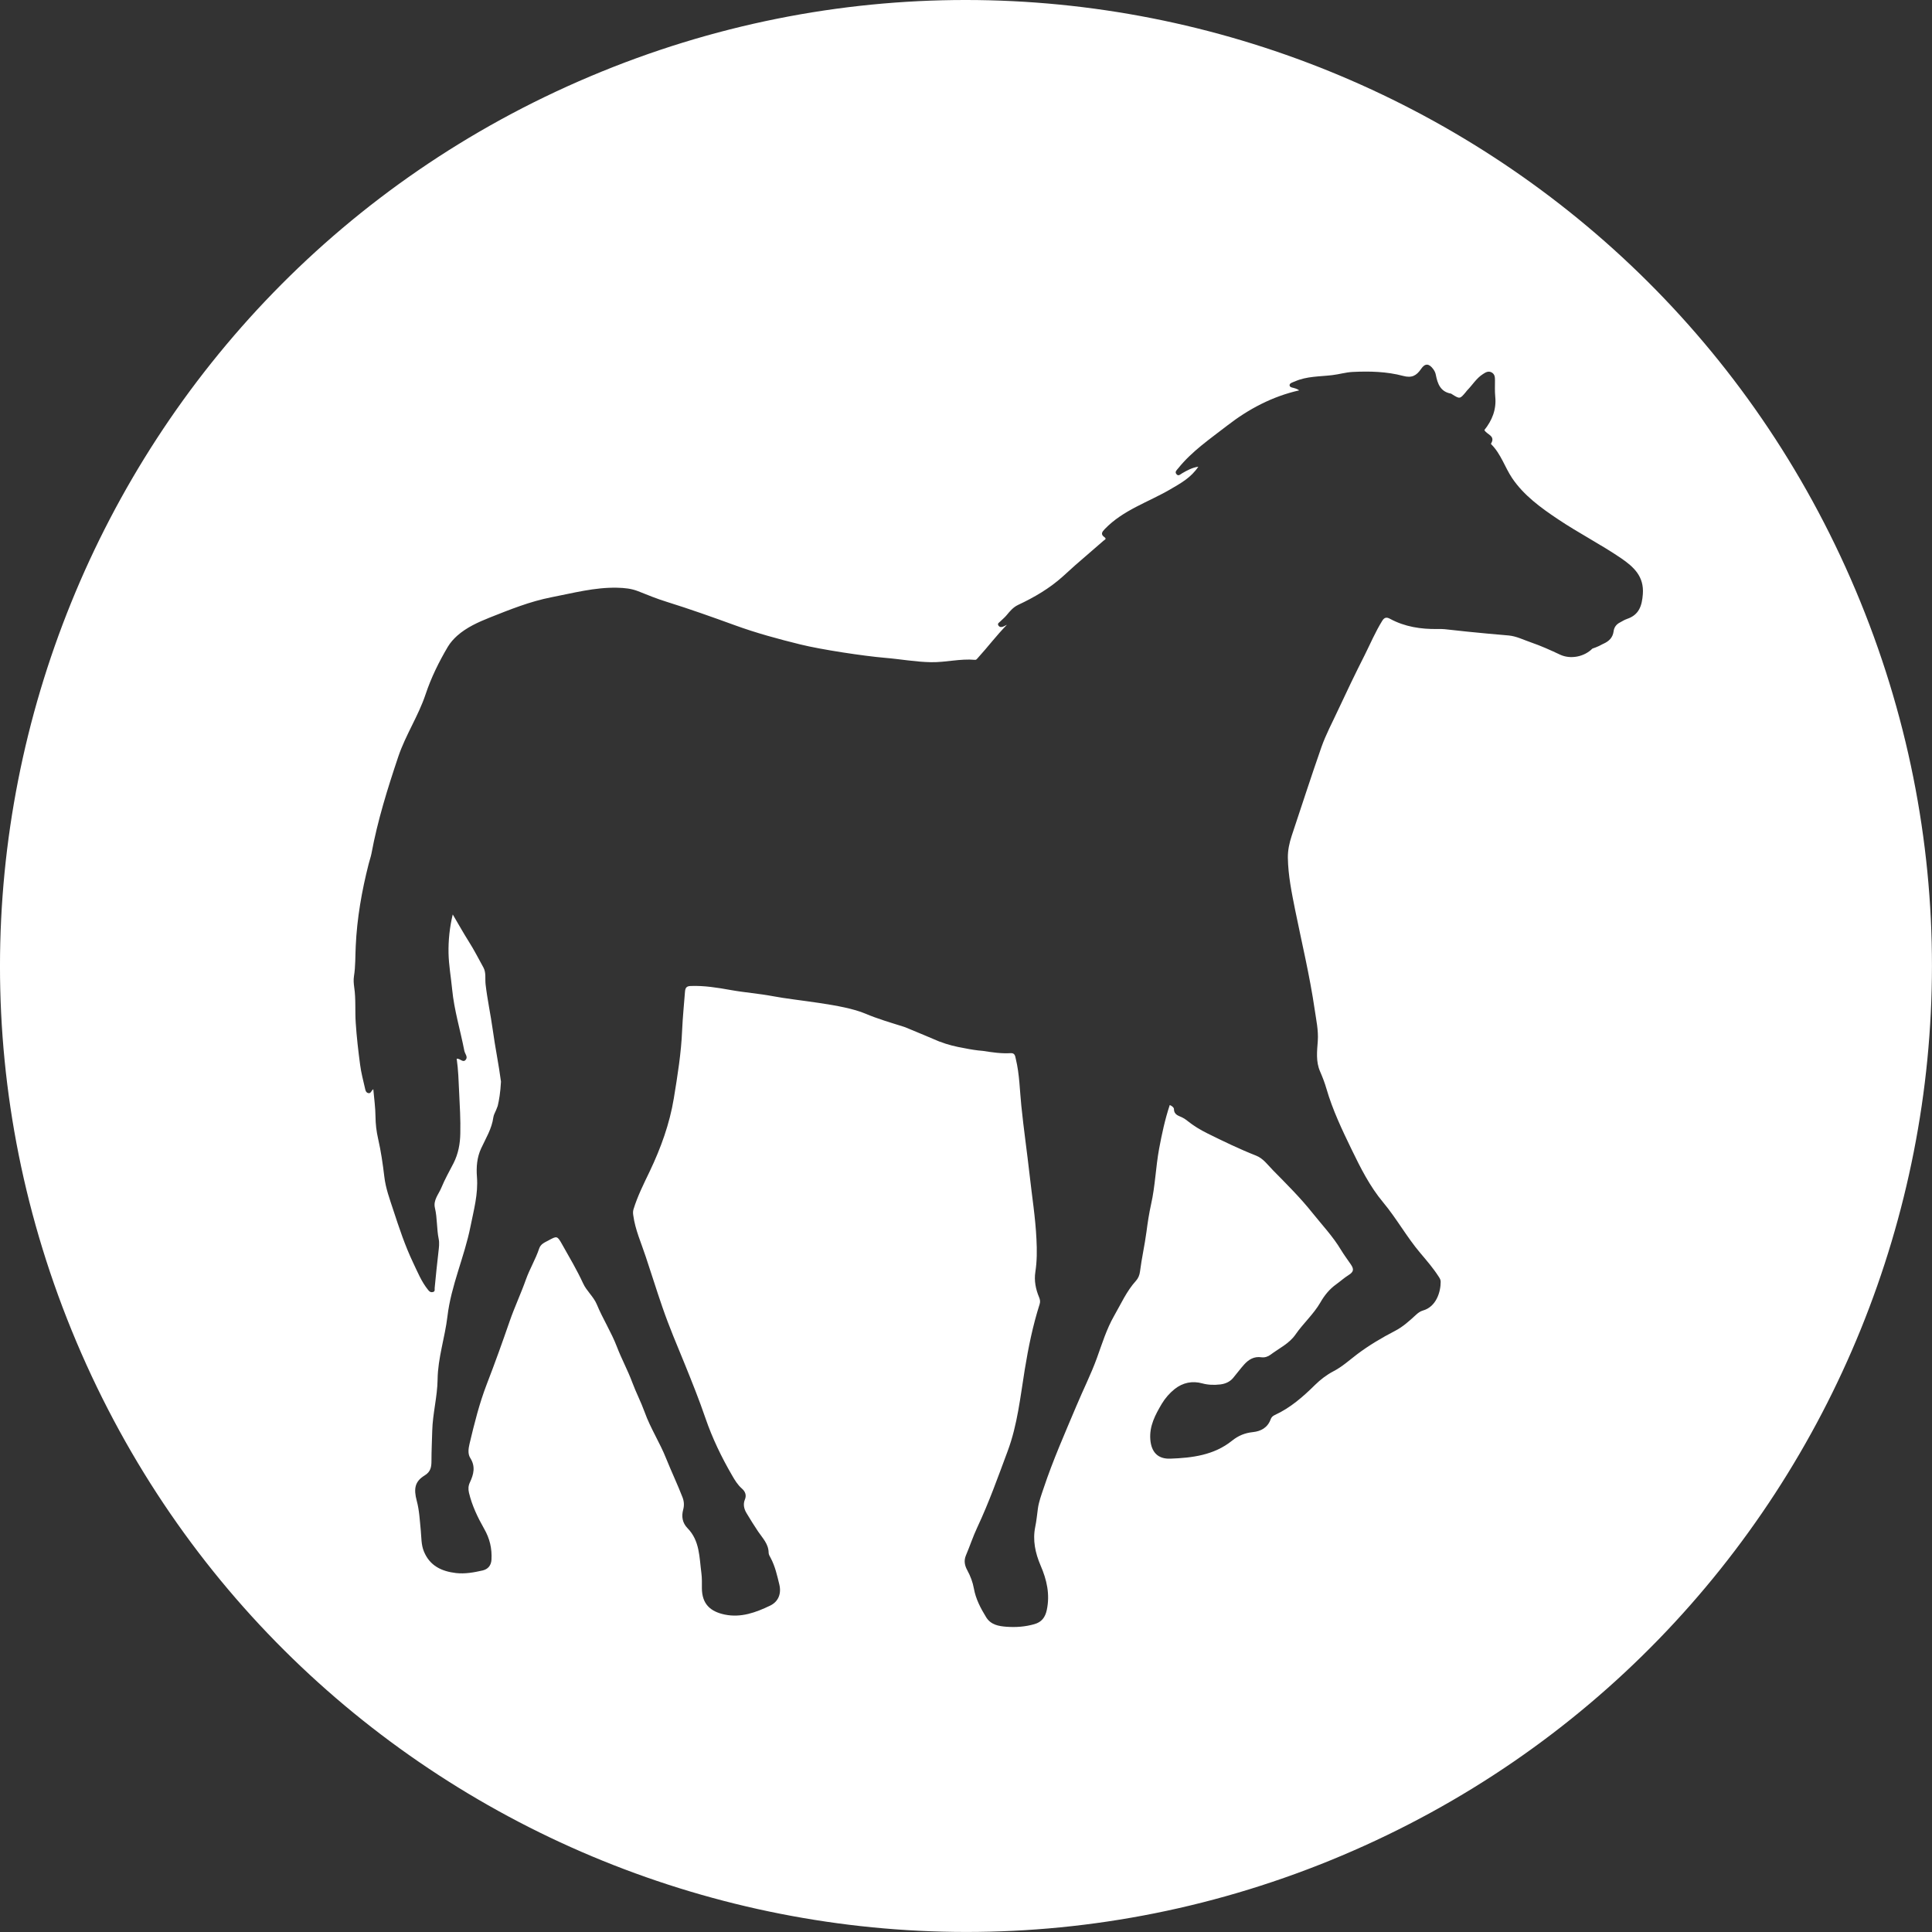
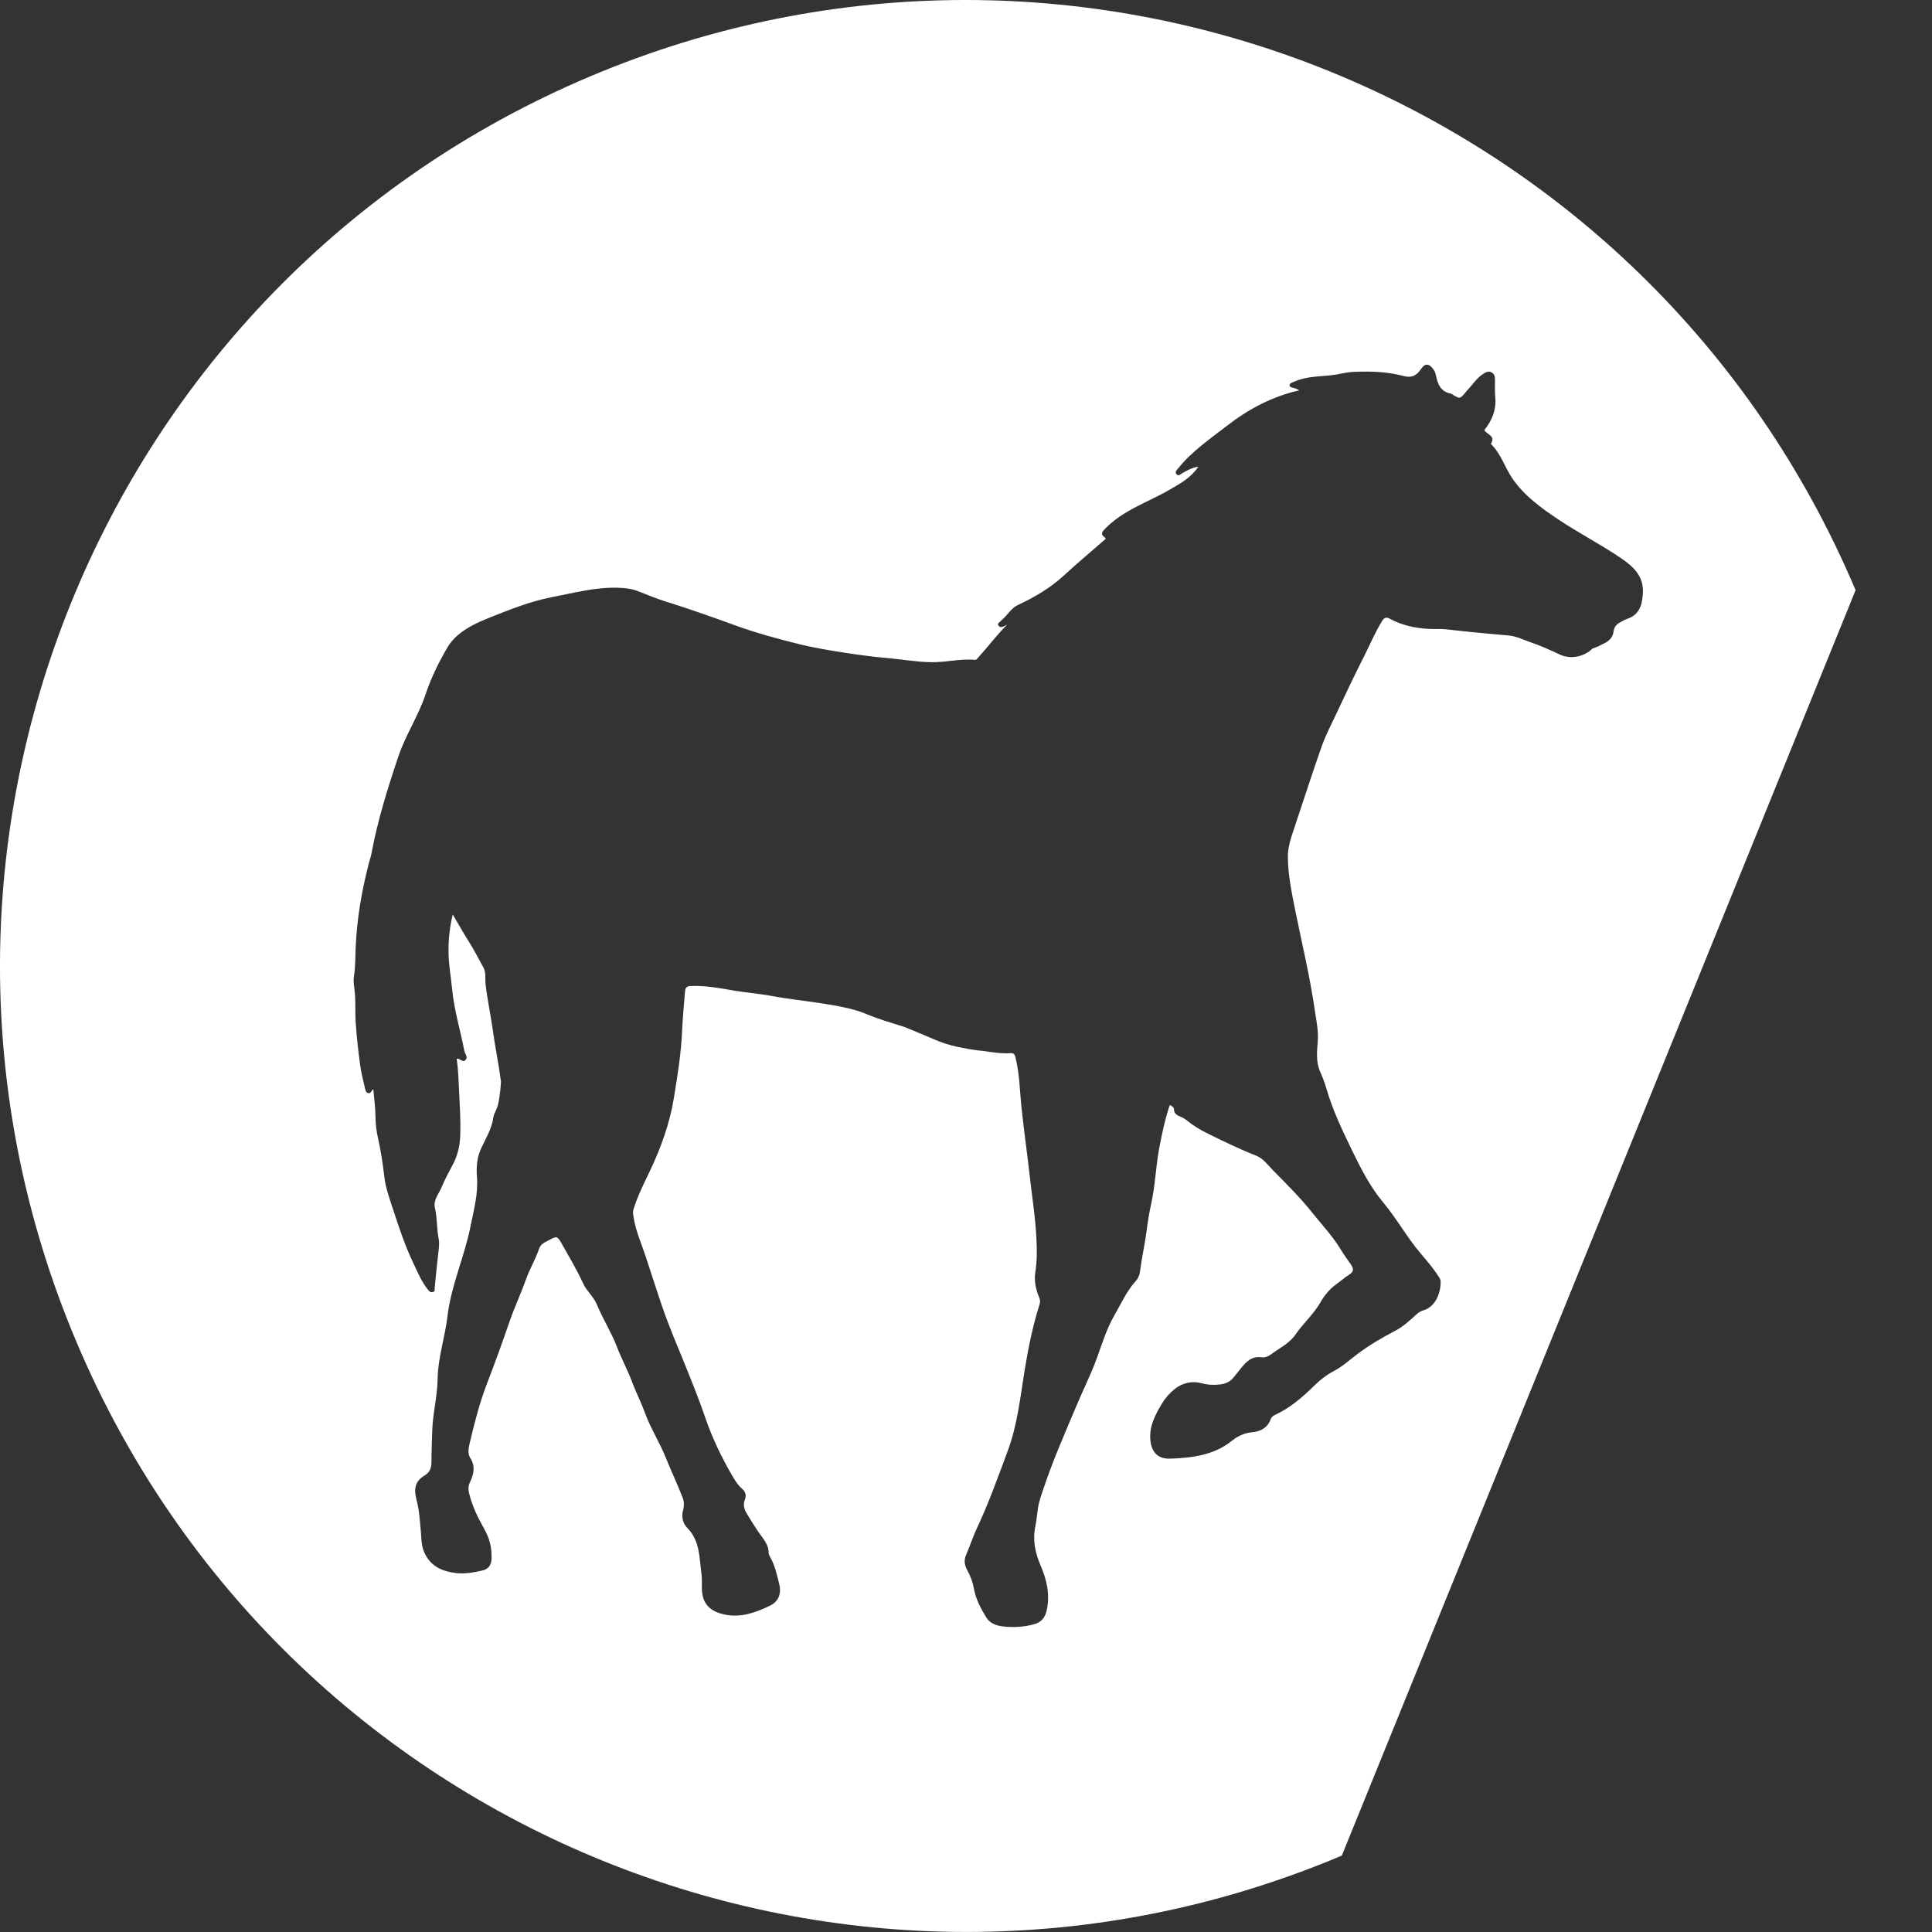
<svg xmlns="http://www.w3.org/2000/svg" id="_イヤー_2" width="22.984" height="22.984" viewBox="0 0 22.984 22.984">
  <rect x="0" y="0" width="22.984" height="22.984" fill="#333333" stroke="none" />
  <defs>
    <style>.cls-1{fill:#fff;}</style>
  </defs>
  <g id="Layer_1">
-     <path class="cls-1" d="M22.075,7.021C19.605,1.176,12.865-1.561,7.02,.909,1.175,3.378-1.561,10.118,.909,15.963s9.21,8.581,15.054,6.112c5.845-2.469,8.581-9.209,6.112-15.054Zm-2.724,.344c-.027,.009-.052,.026-.077,.039-.045,.022-.072,.058-.078,.108-.01,.073-.054,.116-.12,.146l-.011,.005c-.054,.032-.121,.053-.121,.053-.097,.098-.261,.131-.387,.071-.112-.053-.226-.104-.342-.144-.088-.03-.173-.074-.266-.083,0,0-.403-.033-.764-.075-.028-.002-.055-.003-.083-.002-.199,.003-.389-.026-.565-.121-.04-.022-.067-.019-.093,.023-.081,.13-.141,.272-.209,.408-.11,.217-.216,.438-.319,.659-.067,.145-.143,.286-.196,.437-.122,.349-.236,.702-.353,1.053-.028,.085-.047,.172-.046,.261,.003,.212,.046,.418,.087,.624,.08,.394,.174,.784,.232,1.182,.018,.125,.046,.247,.037,.376-.009,.121-.024,.244,.027,.361,.029,.067,.056,.136,.076,.206,.073,.252,.187,.491,.3,.724,.105,.216,.214,.435,.373,.626,.16,.191,.282,.414,.444,.605,.076,.09,.152,.178,.216,.277,.014,.021,.027,.041,.026,.066,0,.117-.051,.296-.212,.341-.032,.009-.058,.029-.083,.052-.078,.072-.156,.143-.252,.192-.156,.081-.306,.17-.447,.276-.092,.07-.178,.149-.283,.203-.08,.042-.154,.099-.216,.16-.145,.143-.295,.275-.481,.36-.024,.011-.041,.028-.049,.052-.036,.098-.115,.141-.21,.151-.095,.01-.173,.041-.25,.103-.213,.171-.472,.204-.735,.213-.146,.005-.223-.077-.236-.224-.014-.164,.059-.298,.137-.43,.039-.065,.093-.127,.152-.174,.096-.076,.209-.101,.331-.067,.07,.019,.141,.02,.212,.012,.059-.007,.112-.03,.151-.075,.045-.053,.086-.11,.133-.162,.054-.06,.118-.099,.206-.086,.038,.005,.076-.007,.107-.03,.102-.077,.223-.132,.298-.241,.092-.133,.215-.241,.297-.383,.046-.081,.107-.157,.187-.214,.05-.036,.096-.078,.149-.111,.06-.038,.064-.069,.025-.126-.039-.057-.08-.112-.116-.171-.096-.161-.225-.297-.341-.442-.143-.18-.308-.343-.47-.508-.061-.062-.115-.14-.2-.173-.198-.078-.39-.171-.58-.265-.084-.042-.163-.089-.236-.148-.017-.014-.035-.026-.055-.037-.045-.025-.105-.03-.106-.104,0-.017-.022-.037-.05-.048-.057,.171-.094,.346-.127,.522-.04,.218-.046,.441-.095,.658-.024,.108-.041,.219-.055,.328-.021,.159-.057,.314-.077,.473-.005,.04-.02,.079-.047,.109-.113,.124-.18,.278-.262,.42-.089,.156-.142,.329-.203,.498-.071,.196-.166,.383-.246,.575-.136,.323-.278,.644-.389,.977-.027,.08-.057,.161-.068,.243-.01,.071-.016,.143-.031,.214-.033,.16,0,.312,.063,.46,.074,.17,.114,.344,.074,.531-.019,.088-.062,.144-.148,.168-.108,.031-.218,.039-.33,.031-.095-.007-.187-.023-.243-.113-.066-.107-.124-.218-.146-.341-.014-.078-.041-.148-.078-.217-.031-.056-.044-.114-.017-.178,.047-.11,.084-.225,.135-.333,.139-.296,.248-.603,.362-.909,.116-.311,.15-.643,.203-.969,.043-.263,.096-.524,.177-.778,.01-.031,.004-.056-.007-.083-.04-.096-.06-.196-.044-.3,.02-.13,.02-.259,.013-.391-.012-.256-.053-.508-.081-.761-.031-.276-.071-.55-.099-.826-.019-.185-.021-.372-.065-.554-.008-.036-.011-.074-.061-.071-.112,.007-.222-.01-.332-.027-.067-.005-.146-.017-.223-.033-.098-.017-.195-.04-.289-.077h-.002l-.024-.01h0c-.066-.029-.226-.095-.382-.16l-.023-.008c-.153-.048-.308-.093-.454-.155-.271-.115-.817-.153-1.102-.208-.165-.031-.333-.043-.5-.073-.156-.028-.315-.054-.477-.048-.048,.002-.063,.02-.067,.068-.012,.152-.027,.304-.034,.457-.011,.273-.055,.543-.099,.812-.05,.304-.155,.592-.287,.869-.071,.148-.145,.295-.193,.452-.007,.025-.006,.047-.002,.072,.023,.171,.095,.328,.148,.49,.067,.199,.129,.401,.198,.6,.08,.233,.177,.46,.27,.687,.085,.21,.169,.42,.242,.633,.082,.239,.19,.463,.316,.68,.033,.058,.067,.114,.118,.159,.039,.034,.058,.078,.035,.132-.023,.056-.009,.112,.02,.16,.044,.074,.09,.147,.138,.219,.052,.077,.124,.147,.125,.252,0,.021,.013,.042,.024,.062,.053,.099,.077,.208,.103,.315,.027,.11-.011,.206-.11,.253-.169,.081-.345,.146-.539,.106-.172-.036-.271-.126-.272-.314,0-.06,.002-.121-.006-.18-.025-.187-.018-.384-.165-.534-.061-.063-.074-.139-.051-.222,.013-.049,.01-.097-.008-.144-.06-.155-.132-.306-.194-.46-.075-.19-.188-.362-.257-.555-.043-.119-.102-.232-.146-.35-.054-.146-.129-.283-.184-.427-.067-.175-.168-.332-.239-.504-.039-.093-.122-.16-.163-.25-.073-.159-.163-.31-.249-.463-.059-.105-.062-.103-.163-.048-.045,.024-.093,.042-.111,.097-.042,.126-.112,.241-.157,.367-.059,.167-.135,.328-.193,.495-.087,.252-.177,.503-.273,.751-.089,.231-.148,.469-.205,.709-.013,.056-.023,.12,.009,.17,.064,.101,.04,.194-.005,.29-.019,.04-.021,.078-.011,.122,.036,.153,.104,.294,.18,.428,.068,.118,.095,.236,.088,.368-.004,.073-.045,.115-.105,.129-.104,.024-.21,.043-.317,.031-.171-.02-.312-.086-.382-.257-.033-.08-.029-.165-.037-.248-.012-.119-.017-.239-.048-.354-.039-.147-.021-.231,.092-.301,.075-.045,.083-.103,.083-.177,0-.117,.006-.235,.009-.352,.005-.207,.061-.407,.064-.615,.003-.254,.087-.497,.117-.749,.043-.367,.202-.708,.274-1.069,.039-.196,.093-.387,.077-.591-.009-.115,0-.232,.05-.339,.056-.121,.127-.234,.145-.369,.004-.03,.021-.058,.033-.087,.007-.016,.013-.033,.019-.049,.016-.066,.032-.159,.039-.289-.027-.207-.07-.411-.098-.617-.025-.18-.064-.358-.085-.539-.008-.068,.008-.14-.026-.202-.057-.103-.11-.208-.173-.307-.067-.106-.128-.216-.192-.324-.037,.155-.053,.308-.05,.461,.003,.143,.029,.286,.043,.43,.024,.249,.098,.487,.145,.731,.007,.036,.045,.072,.017,.106-.033,.042-.066-.017-.108-.012,.019,.132,.023,.264,.029,.396,.008,.164,.018,.328,.014,.493-.002,.123-.024,.242-.08,.353-.05,.097-.104,.192-.145,.292-.032,.078-.099,.148-.077,.241,.029,.122,.02,.248,.045,.37,.01,.049,.003,.101-.003,.153-.017,.143-.031,.286-.045,.43-.001,.019,.007,.041-.021,.048-.025,.006-.04-.004-.056-.024-.08-.098-.127-.216-.181-.329-.095-.2-.165-.411-.234-.622-.043-.131-.091-.26-.107-.398-.018-.152-.04-.303-.074-.452-.02-.087-.03-.174-.031-.264-.001-.107-.016-.213-.026-.324-.026,.018-.028,.055-.061,.046-.028-.007-.033-.035-.038-.058-.021-.093-.046-.185-.058-.28-.022-.165-.041-.33-.052-.496-.01-.141,.003-.283-.018-.424-.006-.043-.01-.09-.003-.132,.019-.119,.015-.24,.021-.359,.015-.332,.072-.656,.154-.978,.01-.041,.025-.081,.033-.122,.073-.394,.192-.774,.319-1.153,.087-.258,.239-.484,.325-.742,.066-.198,.158-.385,.265-.566,.031-.051,.068-.092,.111-.131,.113-.1,.25-.161,.387-.216,.24-.095,.479-.192,.736-.242,.259-.05,.513-.119,.781-.113,.085,.002,.168,.01,.247,.041,.113,.045,.225,.091,.342,.127,.273,.085,.542,.181,.812,.279,.255,.093,.515,.163,.778,.228,.247,.061,.749,.137,1.005,.159,.183,.015,.364,.049,.549,.052,.176,.003,.347-.044,.522-.028,.019,.002,.026-.014,.037-.025,.116-.127,.22-.266,.344-.392l-.041,.02c-.023,.01-.045,.011-.06-.011-.016-.024,.008-.035,.021-.048,.025-.025,.053-.047,.076-.075,.04-.048,.078-.095,.138-.123,.192-.09,.373-.196,.531-.338,.05-.044,.098-.09,.148-.134,.112-.097,.225-.194,.337-.292,.011-.01,.042-.019,.008-.043-.046-.033-.027-.061,.007-.096,.218-.226,.515-.318,.776-.47,.125-.073,.249-.14,.336-.271-.077,.012-.134,.045-.192,.078-.021,.012-.045,.041-.069,.01-.022-.027,.004-.047,.021-.068,.164-.205,.382-.352,.585-.51,.252-.195,.535-.346,.855-.418-.027-.02-.056-.026-.083-.033-.014-.004-.027-.008-.031-.023-.004-.019,.011-.028,.025-.035,.012-.006,.025-.01,.037-.015,.142-.063,.295-.057,.444-.075,.081-.009,.161-.034,.243-.038,.202-.01,.406-.005,.601,.047,.104,.028,.159-.003,.214-.083,.047-.07,.095-.066,.145,.003,.014,.019,.026,.043,.03,.066,.021,.108,.055,.203,.182,.225l.011,.007c.093,.058,.093,.059,.165-.027,.006-.007,.01-.014,.017-.021,.062-.063,.108-.142,.185-.191,.032-.021,.065-.042,.105-.02,.037,.021,.039,.057,.039,.093,0,.064-.003,.129,.003,.193,.016,.154-.037,.284-.129,.399,.027,.055,.138,.067,.078,.163l.003,.006c.116,.115,.162,.273,.249,.403,.139,.206,.343,.354,.547,.49,.243,.163,.505,.297,.748,.462,.153,.105,.276,.218,.26,.428-.01,.137-.044,.247-.188,.295Z" />
+     <path class="cls-1" d="M22.075,7.021C19.605,1.176,12.865-1.561,7.02,.909,1.175,3.378-1.561,10.118,.909,15.963s9.21,8.581,15.054,6.112Zm-2.724,.344c-.027,.009-.052,.026-.077,.039-.045,.022-.072,.058-.078,.108-.01,.073-.054,.116-.12,.146l-.011,.005c-.054,.032-.121,.053-.121,.053-.097,.098-.261,.131-.387,.071-.112-.053-.226-.104-.342-.144-.088-.03-.173-.074-.266-.083,0,0-.403-.033-.764-.075-.028-.002-.055-.003-.083-.002-.199,.003-.389-.026-.565-.121-.04-.022-.067-.019-.093,.023-.081,.13-.141,.272-.209,.408-.11,.217-.216,.438-.319,.659-.067,.145-.143,.286-.196,.437-.122,.349-.236,.702-.353,1.053-.028,.085-.047,.172-.046,.261,.003,.212,.046,.418,.087,.624,.08,.394,.174,.784,.232,1.182,.018,.125,.046,.247,.037,.376-.009,.121-.024,.244,.027,.361,.029,.067,.056,.136,.076,.206,.073,.252,.187,.491,.3,.724,.105,.216,.214,.435,.373,.626,.16,.191,.282,.414,.444,.605,.076,.09,.152,.178,.216,.277,.014,.021,.027,.041,.026,.066,0,.117-.051,.296-.212,.341-.032,.009-.058,.029-.083,.052-.078,.072-.156,.143-.252,.192-.156,.081-.306,.17-.447,.276-.092,.07-.178,.149-.283,.203-.08,.042-.154,.099-.216,.16-.145,.143-.295,.275-.481,.36-.024,.011-.041,.028-.049,.052-.036,.098-.115,.141-.21,.151-.095,.01-.173,.041-.25,.103-.213,.171-.472,.204-.735,.213-.146,.005-.223-.077-.236-.224-.014-.164,.059-.298,.137-.43,.039-.065,.093-.127,.152-.174,.096-.076,.209-.101,.331-.067,.07,.019,.141,.02,.212,.012,.059-.007,.112-.03,.151-.075,.045-.053,.086-.11,.133-.162,.054-.06,.118-.099,.206-.086,.038,.005,.076-.007,.107-.03,.102-.077,.223-.132,.298-.241,.092-.133,.215-.241,.297-.383,.046-.081,.107-.157,.187-.214,.05-.036,.096-.078,.149-.111,.06-.038,.064-.069,.025-.126-.039-.057-.08-.112-.116-.171-.096-.161-.225-.297-.341-.442-.143-.18-.308-.343-.47-.508-.061-.062-.115-.14-.2-.173-.198-.078-.39-.171-.58-.265-.084-.042-.163-.089-.236-.148-.017-.014-.035-.026-.055-.037-.045-.025-.105-.03-.106-.104,0-.017-.022-.037-.05-.048-.057,.171-.094,.346-.127,.522-.04,.218-.046,.441-.095,.658-.024,.108-.041,.219-.055,.328-.021,.159-.057,.314-.077,.473-.005,.04-.02,.079-.047,.109-.113,.124-.18,.278-.262,.42-.089,.156-.142,.329-.203,.498-.071,.196-.166,.383-.246,.575-.136,.323-.278,.644-.389,.977-.027,.08-.057,.161-.068,.243-.01,.071-.016,.143-.031,.214-.033,.16,0,.312,.063,.46,.074,.17,.114,.344,.074,.531-.019,.088-.062,.144-.148,.168-.108,.031-.218,.039-.33,.031-.095-.007-.187-.023-.243-.113-.066-.107-.124-.218-.146-.341-.014-.078-.041-.148-.078-.217-.031-.056-.044-.114-.017-.178,.047-.11,.084-.225,.135-.333,.139-.296,.248-.603,.362-.909,.116-.311,.15-.643,.203-.969,.043-.263,.096-.524,.177-.778,.01-.031,.004-.056-.007-.083-.04-.096-.06-.196-.044-.3,.02-.13,.02-.259,.013-.391-.012-.256-.053-.508-.081-.761-.031-.276-.071-.55-.099-.826-.019-.185-.021-.372-.065-.554-.008-.036-.011-.074-.061-.071-.112,.007-.222-.01-.332-.027-.067-.005-.146-.017-.223-.033-.098-.017-.195-.04-.289-.077h-.002l-.024-.01h0c-.066-.029-.226-.095-.382-.16l-.023-.008c-.153-.048-.308-.093-.454-.155-.271-.115-.817-.153-1.102-.208-.165-.031-.333-.043-.5-.073-.156-.028-.315-.054-.477-.048-.048,.002-.063,.02-.067,.068-.012,.152-.027,.304-.034,.457-.011,.273-.055,.543-.099,.812-.05,.304-.155,.592-.287,.869-.071,.148-.145,.295-.193,.452-.007,.025-.006,.047-.002,.072,.023,.171,.095,.328,.148,.49,.067,.199,.129,.401,.198,.6,.08,.233,.177,.46,.27,.687,.085,.21,.169,.42,.242,.633,.082,.239,.19,.463,.316,.68,.033,.058,.067,.114,.118,.159,.039,.034,.058,.078,.035,.132-.023,.056-.009,.112,.02,.16,.044,.074,.09,.147,.138,.219,.052,.077,.124,.147,.125,.252,0,.021,.013,.042,.024,.062,.053,.099,.077,.208,.103,.315,.027,.11-.011,.206-.11,.253-.169,.081-.345,.146-.539,.106-.172-.036-.271-.126-.272-.314,0-.06,.002-.121-.006-.18-.025-.187-.018-.384-.165-.534-.061-.063-.074-.139-.051-.222,.013-.049,.01-.097-.008-.144-.06-.155-.132-.306-.194-.46-.075-.19-.188-.362-.257-.555-.043-.119-.102-.232-.146-.35-.054-.146-.129-.283-.184-.427-.067-.175-.168-.332-.239-.504-.039-.093-.122-.16-.163-.25-.073-.159-.163-.31-.249-.463-.059-.105-.062-.103-.163-.048-.045,.024-.093,.042-.111,.097-.042,.126-.112,.241-.157,.367-.059,.167-.135,.328-.193,.495-.087,.252-.177,.503-.273,.751-.089,.231-.148,.469-.205,.709-.013,.056-.023,.12,.009,.17,.064,.101,.04,.194-.005,.29-.019,.04-.021,.078-.011,.122,.036,.153,.104,.294,.18,.428,.068,.118,.095,.236,.088,.368-.004,.073-.045,.115-.105,.129-.104,.024-.21,.043-.317,.031-.171-.02-.312-.086-.382-.257-.033-.08-.029-.165-.037-.248-.012-.119-.017-.239-.048-.354-.039-.147-.021-.231,.092-.301,.075-.045,.083-.103,.083-.177,0-.117,.006-.235,.009-.352,.005-.207,.061-.407,.064-.615,.003-.254,.087-.497,.117-.749,.043-.367,.202-.708,.274-1.069,.039-.196,.093-.387,.077-.591-.009-.115,0-.232,.05-.339,.056-.121,.127-.234,.145-.369,.004-.03,.021-.058,.033-.087,.007-.016,.013-.033,.019-.049,.016-.066,.032-.159,.039-.289-.027-.207-.07-.411-.098-.617-.025-.18-.064-.358-.085-.539-.008-.068,.008-.14-.026-.202-.057-.103-.11-.208-.173-.307-.067-.106-.128-.216-.192-.324-.037,.155-.053,.308-.05,.461,.003,.143,.029,.286,.043,.43,.024,.249,.098,.487,.145,.731,.007,.036,.045,.072,.017,.106-.033,.042-.066-.017-.108-.012,.019,.132,.023,.264,.029,.396,.008,.164,.018,.328,.014,.493-.002,.123-.024,.242-.08,.353-.05,.097-.104,.192-.145,.292-.032,.078-.099,.148-.077,.241,.029,.122,.02,.248,.045,.37,.01,.049,.003,.101-.003,.153-.017,.143-.031,.286-.045,.43-.001,.019,.007,.041-.021,.048-.025,.006-.04-.004-.056-.024-.08-.098-.127-.216-.181-.329-.095-.2-.165-.411-.234-.622-.043-.131-.091-.26-.107-.398-.018-.152-.04-.303-.074-.452-.02-.087-.03-.174-.031-.264-.001-.107-.016-.213-.026-.324-.026,.018-.028,.055-.061,.046-.028-.007-.033-.035-.038-.058-.021-.093-.046-.185-.058-.28-.022-.165-.041-.33-.052-.496-.01-.141,.003-.283-.018-.424-.006-.043-.01-.09-.003-.132,.019-.119,.015-.24,.021-.359,.015-.332,.072-.656,.154-.978,.01-.041,.025-.081,.033-.122,.073-.394,.192-.774,.319-1.153,.087-.258,.239-.484,.325-.742,.066-.198,.158-.385,.265-.566,.031-.051,.068-.092,.111-.131,.113-.1,.25-.161,.387-.216,.24-.095,.479-.192,.736-.242,.259-.05,.513-.119,.781-.113,.085,.002,.168,.01,.247,.041,.113,.045,.225,.091,.342,.127,.273,.085,.542,.181,.812,.279,.255,.093,.515,.163,.778,.228,.247,.061,.749,.137,1.005,.159,.183,.015,.364,.049,.549,.052,.176,.003,.347-.044,.522-.028,.019,.002,.026-.014,.037-.025,.116-.127,.22-.266,.344-.392l-.041,.02c-.023,.01-.045,.011-.06-.011-.016-.024,.008-.035,.021-.048,.025-.025,.053-.047,.076-.075,.04-.048,.078-.095,.138-.123,.192-.09,.373-.196,.531-.338,.05-.044,.098-.09,.148-.134,.112-.097,.225-.194,.337-.292,.011-.01,.042-.019,.008-.043-.046-.033-.027-.061,.007-.096,.218-.226,.515-.318,.776-.47,.125-.073,.249-.14,.336-.271-.077,.012-.134,.045-.192,.078-.021,.012-.045,.041-.069,.01-.022-.027,.004-.047,.021-.068,.164-.205,.382-.352,.585-.51,.252-.195,.535-.346,.855-.418-.027-.02-.056-.026-.083-.033-.014-.004-.027-.008-.031-.023-.004-.019,.011-.028,.025-.035,.012-.006,.025-.01,.037-.015,.142-.063,.295-.057,.444-.075,.081-.009,.161-.034,.243-.038,.202-.01,.406-.005,.601,.047,.104,.028,.159-.003,.214-.083,.047-.07,.095-.066,.145,.003,.014,.019,.026,.043,.03,.066,.021,.108,.055,.203,.182,.225l.011,.007c.093,.058,.093,.059,.165-.027,.006-.007,.01-.014,.017-.021,.062-.063,.108-.142,.185-.191,.032-.021,.065-.042,.105-.02,.037,.021,.039,.057,.039,.093,0,.064-.003,.129,.003,.193,.016,.154-.037,.284-.129,.399,.027,.055,.138,.067,.078,.163l.003,.006c.116,.115,.162,.273,.249,.403,.139,.206,.343,.354,.547,.49,.243,.163,.505,.297,.748,.462,.153,.105,.276,.218,.26,.428-.01,.137-.044,.247-.188,.295Z" />
  </g>
</svg>